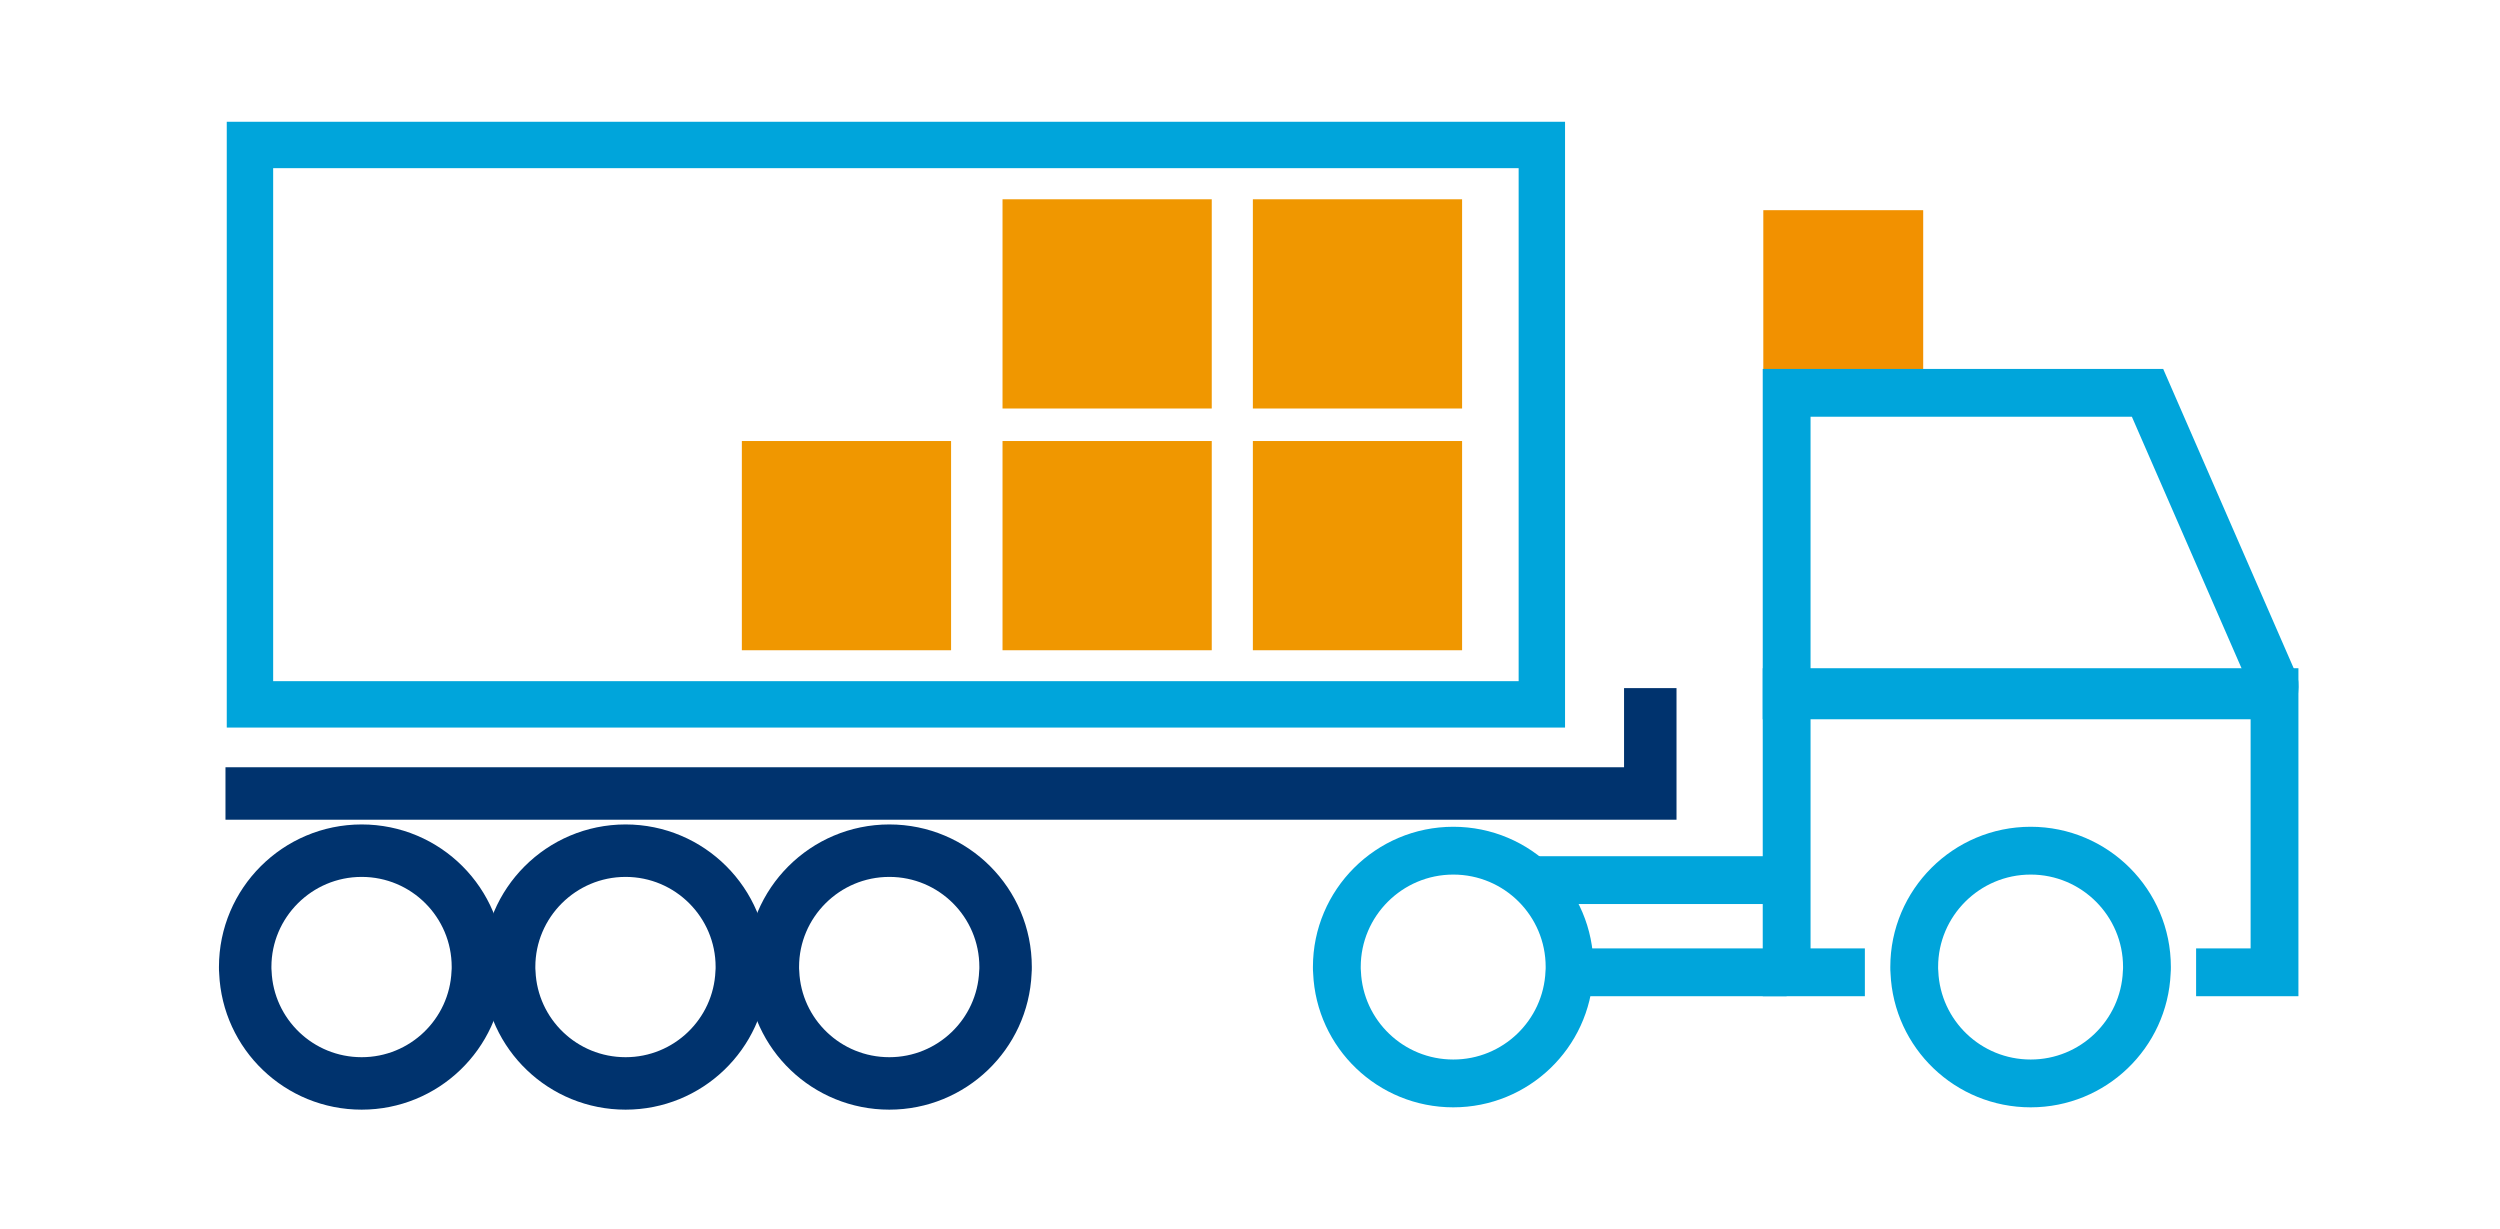
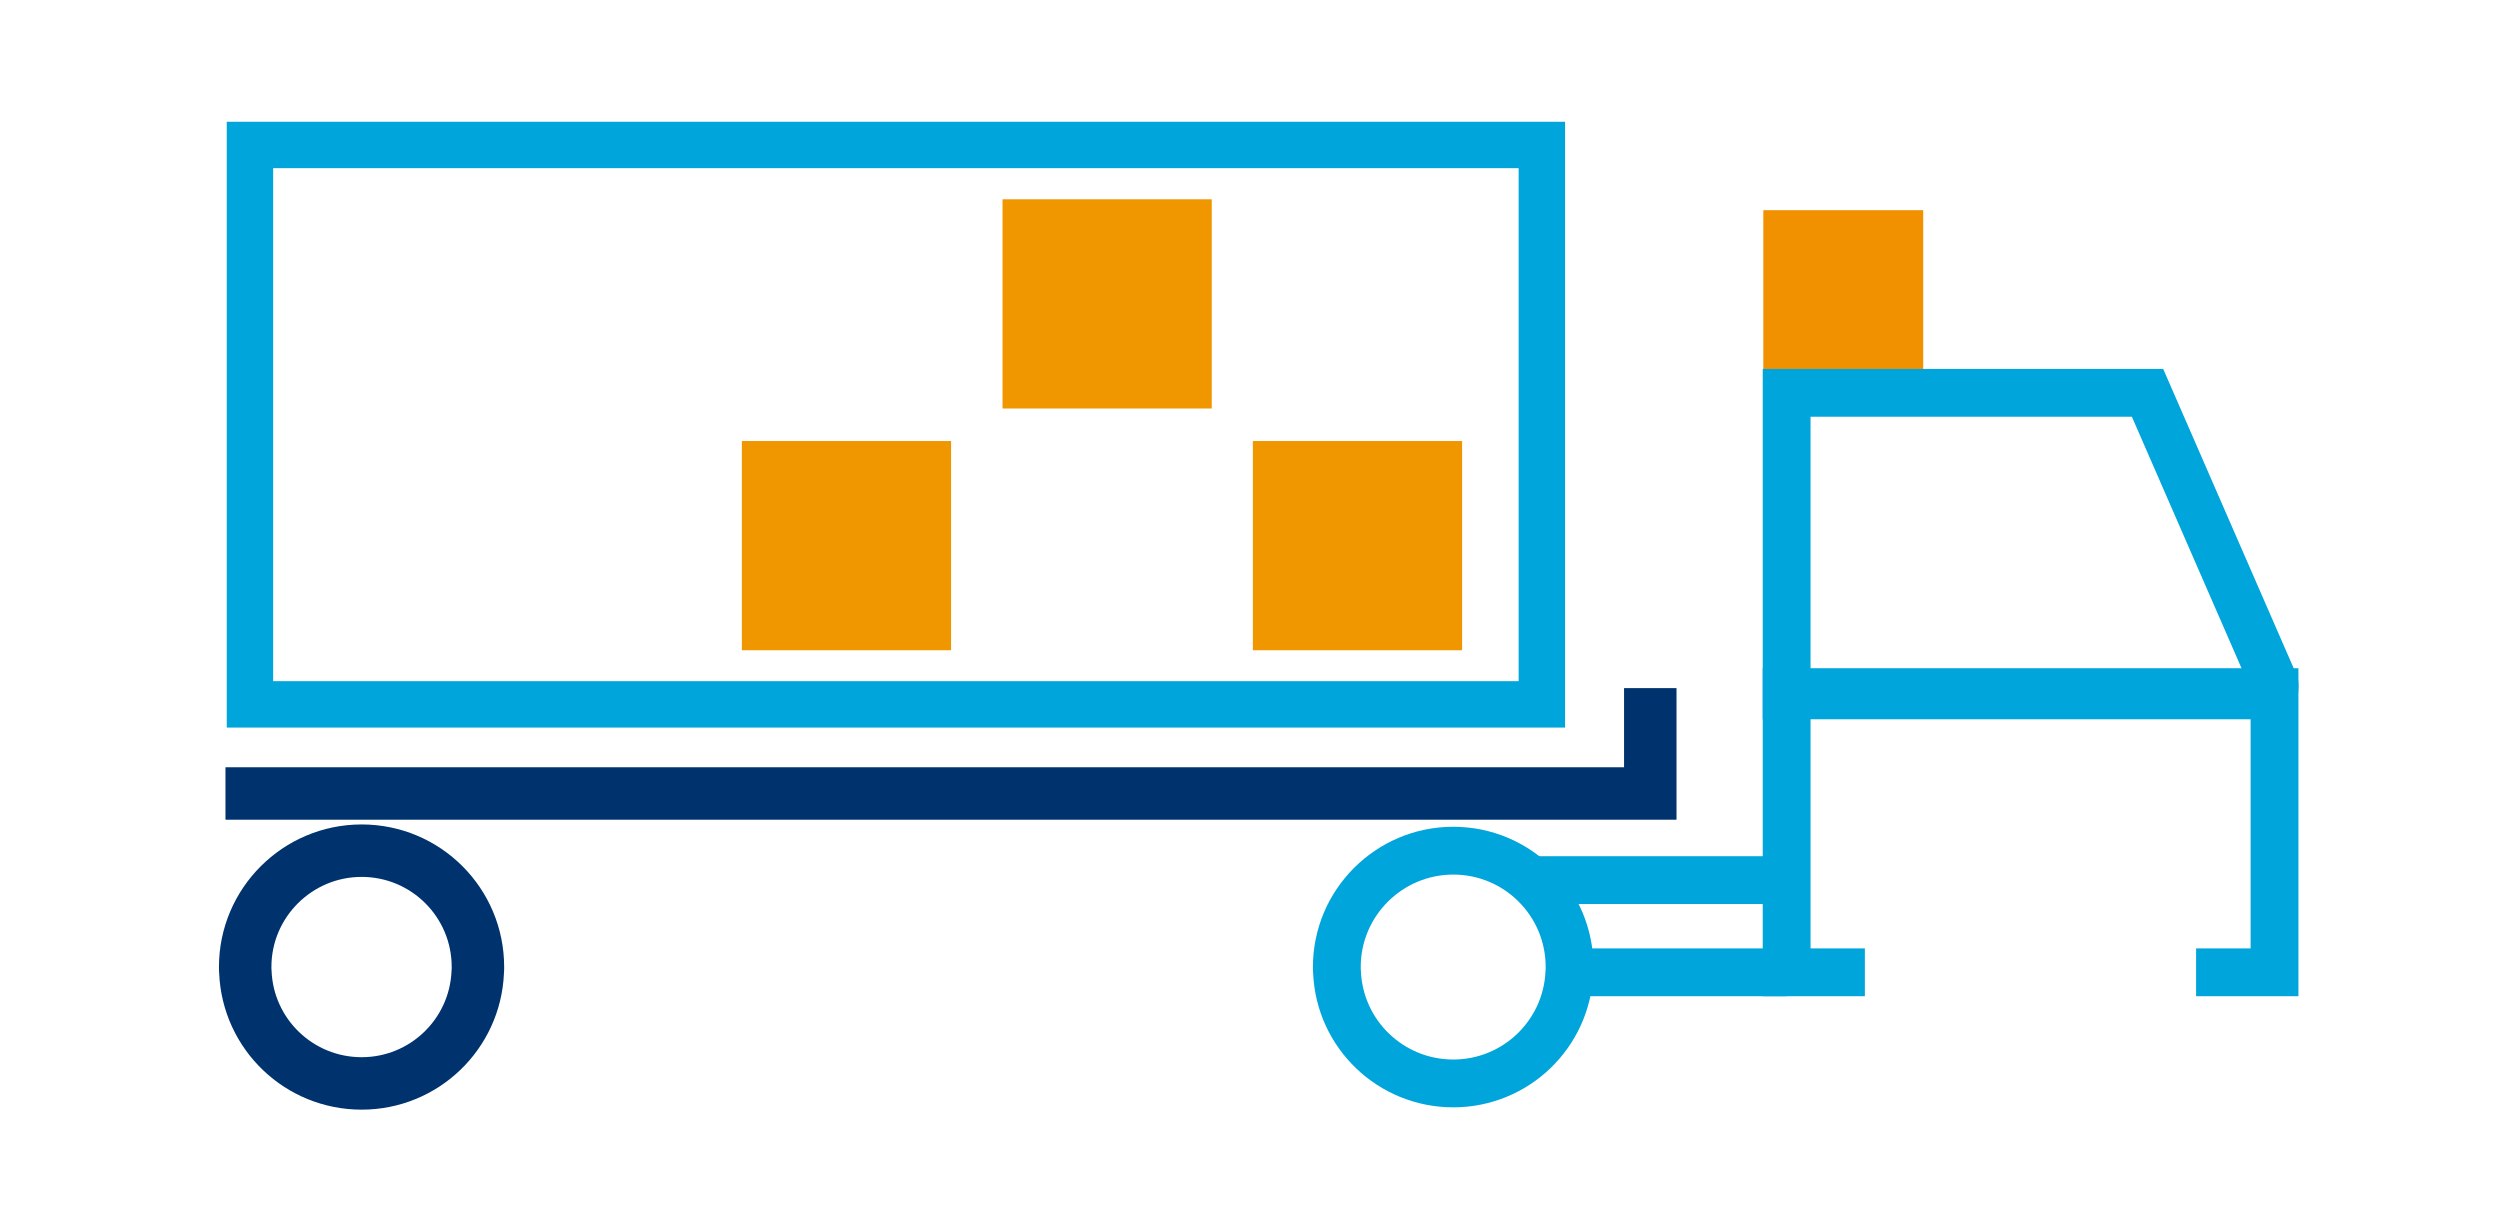
<svg xmlns="http://www.w3.org/2000/svg" version="1.1" id="Capa_1" x="0px" y="0px" viewBox="0 0 130.72 64.24" enable-background="new 0 0 130.72 64.24" xml:space="preserve">
  <rect x="65.51" y="23.06" fill="#F09700" width="10.94" height="10.94" />
  <rect x="38.79" y="23.06" fill="#F09700" width="10.94" height="10.94" />
-   <rect x="65.51" y="10.42" fill="#F09700" width="10.94" height="10.94" />
  <rect x="52.42" y="10.42" fill="#F09700" width="10.94" height="10.94" />
-   <rect x="52.42" y="23.06" fill="#F09700" width="10.94" height="10.94" />
  <rect x="92.2" y="10.99" fill="#F29100" width="8.36" height="8.36" />
  <polyline fill="none" stroke="#00336E" stroke-width="2.743" stroke-miterlimit="10" points="11.79,41.49 86.29,41.49 86.29,35.98   " />
  <polyline fill="none" stroke="#00A5DB" stroke-width="2.5" stroke-miterlimit="10" points="97.51,50.84 93.42,50.84 93.42,36.19   118.93,36.19 118.93,50.84 114.83,50.84 " />
  <path fill="none" stroke="#00A5DB" stroke-width="2.5" stroke-miterlimit="10" d="M118.85,36.36H93.42V20.54h18.87l6.64,15.23  C118.95,35.83,118.91,36.36,118.85,36.36z" />
-   <path fill="none" stroke="#00A5DB" stroke-width="2.5" stroke-miterlimit="10" d="M112.26,50.56c0,0.09,0,0.19-0.01,0.28  c-0.14,3.24-2.81,5.81-6.07,5.81c-3.27,0-5.94-2.57-6.08-5.81c-0.01-0.09-0.01-0.19-0.01-0.28c0-3.35,2.73-6.08,6.09-6.08  C109.53,44.48,112.26,47.2,112.26,50.56z" />
  <path fill="none" stroke="#00A5DB" stroke-width="2.5" stroke-miterlimit="10" d="M82.07,50.56c0,0.09,0,0.19-0.01,0.28  c-0.14,3.24-2.81,5.81-6.07,5.81c-3.27,0-5.94-2.57-6.08-5.81c-0.01-0.09-0.01-0.19-0.01-0.28c0-3.35,2.73-6.08,6.09-6.08  C79.35,44.48,82.07,47.2,82.07,50.56z" />
-   <path fill="none" stroke="#00336E" stroke-width="2.743" stroke-miterlimit="10" d="M52.58,50.56c0,0.09,0,0.19-0.01,0.28  c-0.14,3.24-2.81,5.81-6.07,5.81c-3.27,0-5.94-2.57-6.08-5.81c-0.01-0.09-0.01-0.19-0.01-0.28c0-3.35,2.73-6.08,6.09-6.08  C49.86,44.48,52.58,47.2,52.58,50.56z" />
-   <path fill="none" stroke="#00336E" stroke-width="2.743" stroke-miterlimit="10" d="M38.79,50.56c0,0.09,0,0.19-0.01,0.28  c-0.14,3.24-2.81,5.81-6.07,5.81c-3.27,0-5.94-2.57-6.08-5.81c-0.01-0.09-0.01-0.19-0.01-0.28c0-3.35,2.73-6.08,6.09-6.08  C36.06,44.48,38.79,47.2,38.79,50.56z" />
  <path fill="none" stroke="#00336E" stroke-width="2.743" stroke-miterlimit="10" d="M24.99,50.56c0,0.09,0,0.19-0.01,0.28  c-0.14,3.24-2.81,5.81-6.07,5.81c-3.27,0-5.94-2.57-6.08-5.81c-0.01-0.09-0.01-0.19-0.01-0.28c0-3.35,2.73-6.08,6.09-6.08  C22.27,44.48,24.99,47.2,24.99,50.56z" />
  <line fill="none" stroke="#00A5DB" stroke-width="2.5" stroke-miterlimit="10" x1="93.42" y1="50.84" x2="82.07" y2="50.84" />
  <line fill="none" stroke="#00A5DB" stroke-width="2.5" stroke-miterlimit="10" x1="93.42" y1="46.02" x2="80.02" y2="46.02" />
  <rect x="13.07" y="7.58" fill="none" stroke="#00A5DB" stroke-width="2.426" stroke-miterlimit="10" width="67.55" height="29.25" />
</svg>